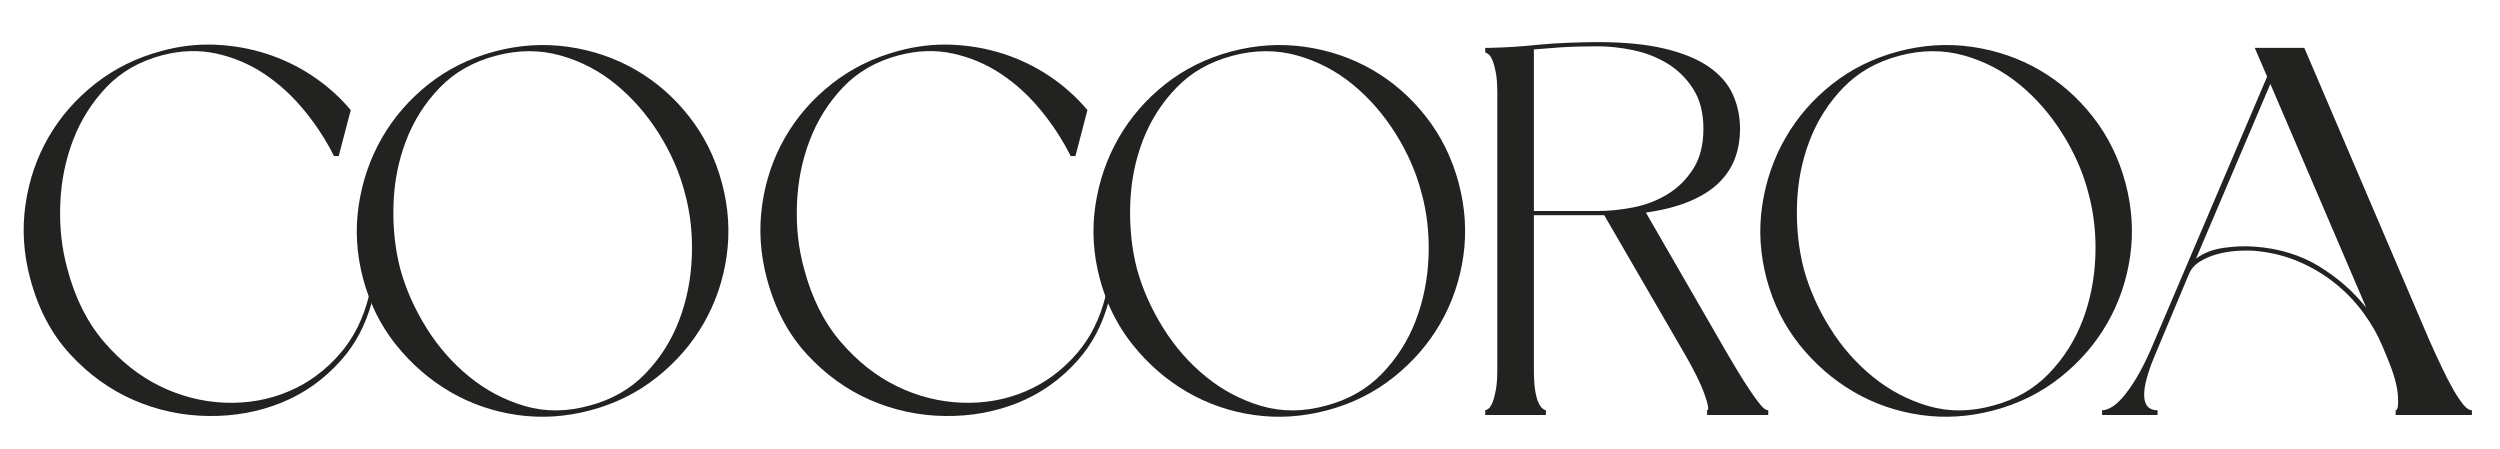
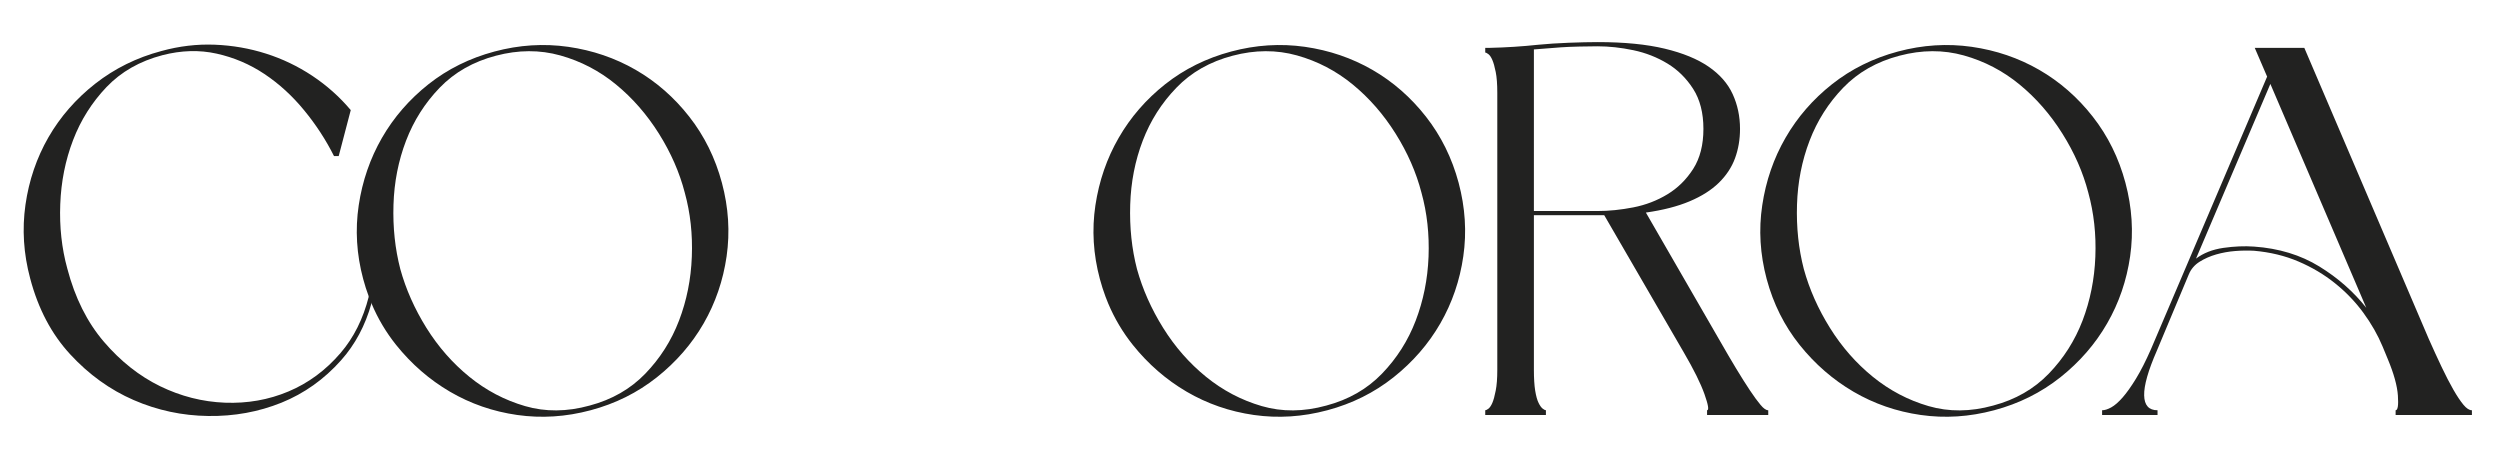
<svg xmlns="http://www.w3.org/2000/svg" viewBox="0 0 678.22 121.78" height="42.96mm" width="239.26mm" id="a">
  <defs>
    <style>.b{fill:#222221;stroke-width:0px;}</style>
  </defs>
  <path d="m100.54,78.25c-.15.75-.32,1.48-.5,2.2-1.52,6.03-4.07,11.14-7.66,15.32-4.02,4.68-8.72,8.16-14.12,10.43-5.39,2.27-11.13,3.28-17.23,3.05-6.1-.24-11.97-1.73-17.6-4.47-5.62-2.75-10.71-6.76-15.25-12.06-4.54-5.3-7.85-11.92-9.93-19.86-1.51-5.49-2.15-11.31-1.91-17.46.23-6.14,1.39-11.93,3.47-17.37,2.08-5.44,5.11-10.24,9.08-14.41,3.98-4.16,9.03-7.04,15.18-8.65,5.11-1.32,10.01-1.46,14.69-.42,4.68,1.04,9.01,2.88,12.98,5.53,3.97,2.65,7.56,5.93,10.78,9.86,3.22,3.92,5.91,8.06,8.09,12.41h1.27l3.27-12.48c-3.03-3.6-6.51-6.69-10.43-9.3-3.93-2.6-8.11-4.61-12.56-6.02-4.44-1.42-9.08-2.23-13.9-2.42s-9.65.38-14.47,1.71c-6.72,1.79-12.7,4.75-17.95,8.86-5.25,4.12-9.48,8.97-12.7,14.54-3.21,5.59-5.29,11.69-6.24,18.31-.94,6.62-.52,13.29,1.28,20,2.17,8.23,5.79,15.09,10.85,20.57,5.06,5.49,10.81,9.63,17.24,12.42,6.43,2.79,13.17,4.23,20.22,4.32,7.04.1,13.66-1.11,19.86-3.61,6.19-2.51,11.58-6.34,16.17-11.5,3.82-4.28,6.57-9.43,8.25-15.45.35-1.22.65-2.48.9-3.77l-1.13-.28Z" class="b" />
  <path d="m195.84,49.59c-1.8-6.72-4.75-12.7-8.87-17.95-4.11-5.25-8.96-9.48-14.54-12.7-5.58-3.21-11.68-5.29-18.3-6.24-6.62-.94-13.29-.52-20,1.28-6.72,1.8-12.68,4.75-17.88,8.86-5.2,4.12-9.41,8.97-12.63,14.55-3.21,5.58-5.32,11.68-6.31,18.3-.99,6.62-.59,13.29,1.21,20,.44,1.63.94,3.22,1.52,4.76.23.62.47,1.24.73,1.85,1.71,4.09,3.94,7.84,6.68,11.27,4.17,5.2,9.04,9.43,14.62,12.7,5.58,3.26,11.65,5.37,18.23,6.31,6.57.94,13.21.52,19.93-1.28,6.72-1.79,12.7-4.77,17.95-8.93,5.25-4.17,9.48-9.04,12.7-14.62,3.21-5.58,5.29-11.65,6.24-18.23.94-6.57.52-13.22-1.28-19.93Zm-8.16,20.07c-.23,6.1-1.39,11.87-3.47,17.31s-5.13,10.24-9.15,14.4c-4.02,4.17-9.06,7.05-15.11,8.66-6.15,1.7-11.99,1.75-17.52.14-5.54-1.61-10.57-4.26-15.11-7.95-4.54-3.69-8.42-8.11-11.64-13.26-3.21-5.16-5.58-10.48-7.09-15.96-1.42-5.49-2.04-11.3-1.85-17.45.19-6.15,1.33-11.94,3.41-17.38,2.08-5.44,5.13-10.24,9.15-14.4,4.02-4.16,9.1-7.05,15.25-8.66,6.05-1.6,11.87-1.63,17.45-.07,5.58,1.56,10.62,4.19,15.11,7.88,4.49,3.68,8.37,8.13,11.64,13.33,3.26,5.2,5.6,10.55,7.02,16.03,1.51,5.49,2.15,11.28,1.91,17.38Z" class="b" />
-   <path d="m300.4,78.25c-.15.75-.32,1.48-.5,2.2-1.52,6.03-4.07,11.14-7.66,15.32-4.02,4.68-8.72,8.16-14.11,10.43-5.39,2.27-11.14,3.28-17.24,3.05-6.1-.24-11.97-1.73-17.59-4.47-5.63-2.75-10.71-6.76-15.25-12.06-4.54-5.3-7.85-11.92-9.93-19.86-1.52-5.49-2.16-11.31-1.92-17.46.24-6.14,1.39-11.93,3.48-17.37,2.08-5.44,5.1-10.24,9.08-14.41,3.97-4.16,9.03-7.04,15.18-8.65,5.1-1.32,10-1.46,14.68-.42,4.68,1.04,9.01,2.88,12.98,5.53,3.98,2.65,7.57,5.93,10.78,9.86,3.22,3.92,5.91,8.06,8.09,12.41h1.28l3.26-12.48c-3.03-3.6-6.5-6.69-10.43-9.3-3.92-2.6-8.11-4.61-12.55-6.02-4.45-1.42-9.08-2.23-13.91-2.42-4.82-.19-9.64.38-14.47,1.71-6.71,1.79-12.69,4.75-17.94,8.86-5.25,4.12-9.49,8.97-12.7,14.54-3.22,5.59-5.3,11.69-6.24,18.31-.95,6.62-.52,13.29,1.27,20,2.18,8.23,5.8,15.09,10.86,20.57,5.06,5.49,10.8,9.63,17.23,12.42,6.43,2.79,13.17,4.23,20.22,4.32,7.05.1,13.67-1.11,19.86-3.61,6.2-2.51,11.59-6.34,16.18-11.5,3.81-4.28,6.56-9.43,8.24-15.45.35-1.22.65-2.48.91-3.77l-1.14-.28Z" class="b" />
  <path d="m395.71,49.59c-1.8-6.72-4.76-12.7-8.87-17.95-4.12-5.25-8.96-9.48-14.54-12.7-5.59-3.21-11.69-5.29-18.3-6.24-6.63-.94-13.29-.52-20.01,1.28-6.72,1.8-12.67,4.75-17.88,8.86-5.2,4.12-9.41,8.97-12.62,14.55-3.22,5.58-5.32,11.68-6.32,18.3-.99,6.62-.59,13.29,1.21,20,.44,1.63.94,3.22,1.52,4.76.23.62.48,1.24.73,1.85,1.72,4.09,3.95,7.84,6.69,11.27,4.16,5.2,9.03,9.43,14.61,12.7,5.58,3.26,11.66,5.37,18.23,6.31s13.22.52,19.94-1.28c6.71-1.79,12.69-4.77,17.94-8.93,5.25-4.17,9.48-9.04,12.7-14.62,3.21-5.58,5.3-11.65,6.24-18.23.95-6.57.52-13.22-1.27-19.93Zm-8.16,20.07c-.24,6.1-1.4,11.87-3.48,17.31-2.08,5.44-5.13,10.24-9.15,14.4-4.02,4.17-9.06,7.05-15.11,8.66-6.15,1.7-11.99,1.75-17.52.14-5.53-1.61-10.57-4.26-15.11-7.95-4.54-3.69-8.42-8.11-11.63-13.26-3.22-5.16-5.58-10.48-7.1-15.96-1.42-5.49-2.03-11.3-1.84-17.45.19-6.15,1.32-11.94,3.4-17.38,2.08-5.44,5.13-10.24,9.16-14.4,4.01-4.16,9.1-7.05,15.25-8.66,6.05-1.6,11.87-1.63,17.45-.07,5.58,1.56,10.61,4.19,15.11,7.88,4.49,3.68,8.37,8.13,11.63,13.33s5.6,10.55,7.02,16.03c1.52,5.49,2.15,11.28,1.92,17.38Z" class="b" />
-   <path d="m477.65,109.88c-.8-.94-1.77-2.27-2.91-3.97-1.13-1.7-2.39-3.69-3.76-5.96s-2.81-4.73-4.32-7.37l-20.15-34.91c4.63-.66,8.58-1.67,11.85-3.05,3.26-1.37,5.91-3.05,7.94-5.03,2.03-1.99,3.5-4.21,4.4-6.67.9-2.46,1.35-5.11,1.35-7.95,0-3.4-.67-6.54-1.99-9.43-1.32-2.88-3.5-5.37-6.53-7.45-3.02-2.08-7-3.71-11.91-4.89-4.92-1.18-10.98-1.78-18.16-1.78-4.17,0-11.52.24-16.05.71-4.54.48-8.94.76-13.2.85h-1.28v1.28c.19,0,.48.14.86.43.37.28.73.8,1.06,1.56s.64,1.84.92,3.26c.29,1.42.43,3.31.43,5.68v75.19c0,2.27-.14,4.14-.43,5.6-.28,1.47-.59,2.58-.92,3.34s-.69,1.27-1.06,1.56c-.38.28-.67.42-.86.42v1.28h16.46v-1.28c-.19,0-.47-.14-.85-.42-.38-.29-.76-.8-1.13-1.56-.38-.76-.69-1.87-.93-3.34-.23-1.46-.35-3.33-.35-5.6v-42h19.08l21.64,37.32c2.65,4.54,4.5,8.27,5.55,11.2,1.04,2.94,1.28,4.4.71,4.4v1.28h16.6v-1.28c-.57,0-1.26-.47-2.06-1.42Zm-44.29-52.63h-17.23V13.41c2.47-.19,4.91-.38,7.33-.57s7.72-.28,9.9-.28c3.13,0,6.38.35,9.75,1.06,3.37.71,6.45,1.92,9.25,3.62,2.81,1.7,5.13,4,6.98,6.88,1.85,2.89,2.78,6.51,2.78,10.85s-.93,7.97-2.78,10.86c-1.85,2.88-4.17,5.18-6.98,6.88-2.8,1.7-5.88,2.89-9.25,3.55-3.37.66-6.62.99-9.75.99Z" class="b" />
+   <path d="m477.65,109.88c-.8-.94-1.77-2.27-2.91-3.97-1.13-1.7-2.39-3.69-3.76-5.96s-2.81-4.73-4.32-7.37l-20.15-34.91c4.63-.66,8.58-1.67,11.85-3.05,3.26-1.37,5.91-3.05,7.94-5.03,2.03-1.99,3.5-4.21,4.4-6.67.9-2.46,1.35-5.11,1.35-7.95,0-3.4-.67-6.54-1.99-9.43-1.32-2.88-3.5-5.37-6.53-7.45-3.02-2.08-7-3.71-11.91-4.89-4.92-1.18-10.98-1.78-18.16-1.78-4.17,0-11.52.24-16.05.71-4.54.48-8.94.76-13.2.85h-1.28v1.28c.19,0,.48.14.86.43.37.28.73.8,1.06,1.56s.64,1.84.92,3.26c.29,1.42.43,3.31.43,5.68v75.19c0,2.27-.14,4.14-.43,5.6-.28,1.47-.59,2.58-.92,3.34s-.69,1.27-1.06,1.56c-.38.28-.67.42-.86.42v1.28h16.46v-1.28c-.19,0-.47-.14-.85-.42-.38-.29-.76-.8-1.13-1.56-.38-.76-.69-1.87-.93-3.34-.23-1.46-.35-3.33-.35-5.6v-42h19.08l21.64,37.32c2.65,4.54,4.5,8.27,5.55,11.2,1.04,2.94,1.28,4.4.71,4.4v1.28h16.6v-1.28c-.57,0-1.26-.47-2.06-1.42m-44.29-52.63h-17.23V13.41c2.47-.19,4.91-.38,7.33-.57s7.72-.28,9.9-.28c3.13,0,6.38.35,9.75,1.06,3.37.71,6.45,1.92,9.25,3.62,2.81,1.7,5.13,4,6.98,6.88,1.85,2.89,2.78,6.51,2.78,10.85s-.93,7.97-2.78,10.86c-1.85,2.88-4.17,5.18-6.98,6.88-2.8,1.7-5.88,2.89-9.25,3.55-3.37.66-6.62.99-9.75.99Z" class="b" />
  <path d="m576.61,49.59c-1.8-6.72-4.75-12.7-8.87-17.95-4.11-5.25-8.96-9.48-14.54-12.7-5.58-3.21-11.68-5.29-18.3-6.24-6.62-.94-13.29-.52-20.01,1.28-6.71,1.8-12.67,4.75-17.87,8.86-5.21,4.12-9.41,8.97-12.63,14.55-3.22,5.58-5.32,11.68-6.31,18.3-1,6.62-.59,13.29,1.2,20,1.8,6.72,4.78,12.68,8.94,17.88s9.03,9.43,14.61,12.7c5.58,3.26,11.66,5.37,18.24,6.31,6.57.94,13.21.52,19.93-1.28,6.71-1.79,12.7-4.77,17.95-8.93,5.24-4.17,9.48-9.04,12.69-14.62,3.22-5.58,5.3-11.65,6.25-18.23.94-6.57.51-13.22-1.28-19.93Zm-8.16,20.07c-.24,6.1-1.4,11.87-3.47,17.31-2.09,5.44-5.14,10.24-9.16,14.4-4.02,4.17-9.05,7.05-15.1,8.66-6.15,1.7-11.99,1.75-17.53.14-5.53-1.61-10.57-4.26-15.11-7.95-4.54-3.69-8.42-8.11-11.63-13.26-3.22-5.16-5.58-10.48-7.09-15.96-1.42-5.49-2.04-11.3-1.85-17.45.19-6.15,1.33-11.94,3.41-17.38,2.08-5.44,5.13-10.24,9.15-14.4,4.02-4.16,9.1-7.05,15.25-8.66,6.05-1.6,11.87-1.63,17.45-.07,5.58,1.56,10.62,4.19,15.11,7.88,4.49,3.68,8.37,8.13,11.63,13.33,3.27,5.2,5.61,10.55,7.03,16.03,1.51,5.49,2.15,11.28,1.91,17.38Z" class="b" />
  <path d="m668.31,109.81c-.82-.99-1.74-2.36-2.74-4.11s-2.07-3.81-3.19-6.17c-1.12-2.37-2.27-4.87-3.45-7.52l-33.79-79.03h-13.45l3.36,7.81-31.5,73.91c-1.41,3.22-2.77,5.89-4.07,8.02s-2.51,3.83-3.63,5.11c-1.12,1.27-2.15,2.17-3.09,2.69-.95.52-1.77.78-2.48.78v1.28h15.04v-1.28c-2.36,0-3.57-1.34-3.63-4.04s1.09-6.74,3.45-12.13l8.67-20.71c.59-1.42,1.57-2.56,2.92-3.41,1.36-.85,2.86-1.51,4.52-1.99,1.65-.47,3.36-.78,5.13-.92,1.77-.14,3.48-.16,5.13-.07,4.36.38,8.38,1.35,12.03,2.91,3.66,1.56,6.96,3.52,9.91,5.89,2.95,2.36,5.52,5.03,7.7,8.01,2.18,2.98,3.92,6.03,5.22,9.15l1.41,3.41c1.66,3.97,2.57,7.28,2.75,9.93s-.03,3.97-.62,3.97v1.28h20.7v-1.28c-.71,0-1.47-.49-2.3-1.49Zm-39.1-37.52c-5.08-3.12-10.98-4.92-17.7-5.39-2.6-.19-5.37-.07-8.32.35-2.95.43-5.42,1.4-7.43,2.91l20.17-47.39,26.02,60.73c-3.43-4.35-7.67-8.09-12.74-11.21Z" class="b" />
</svg>